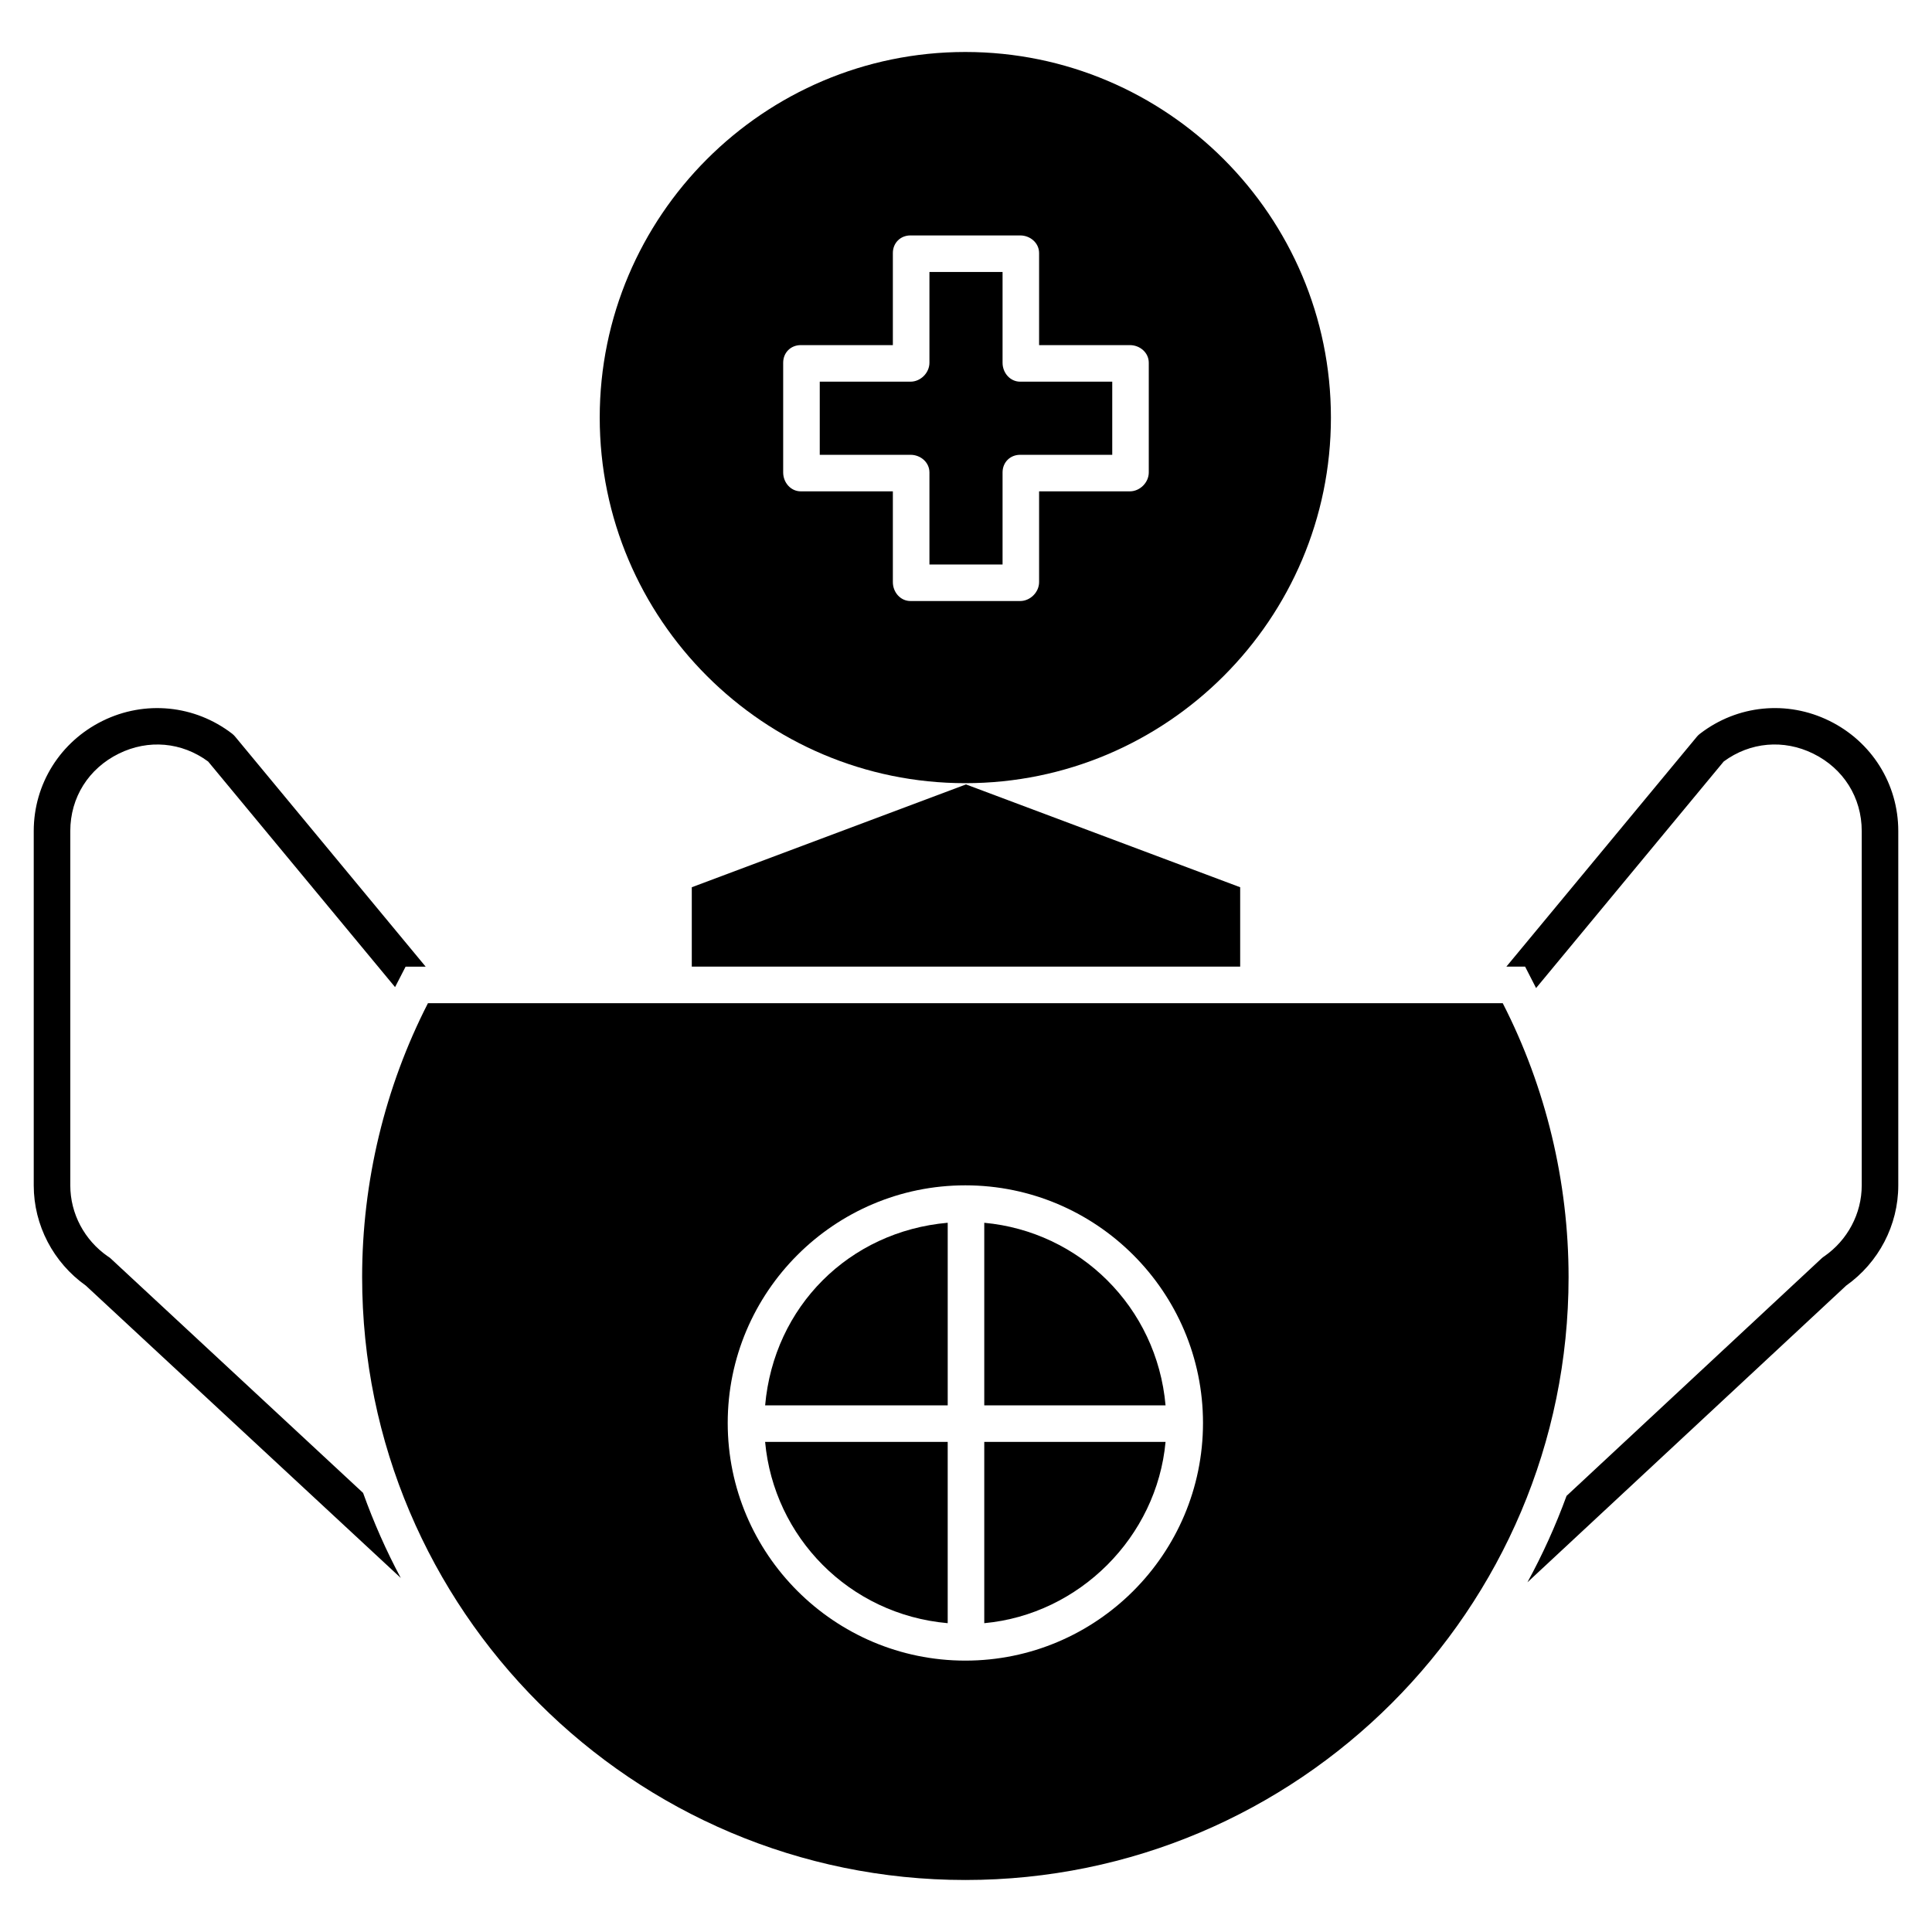
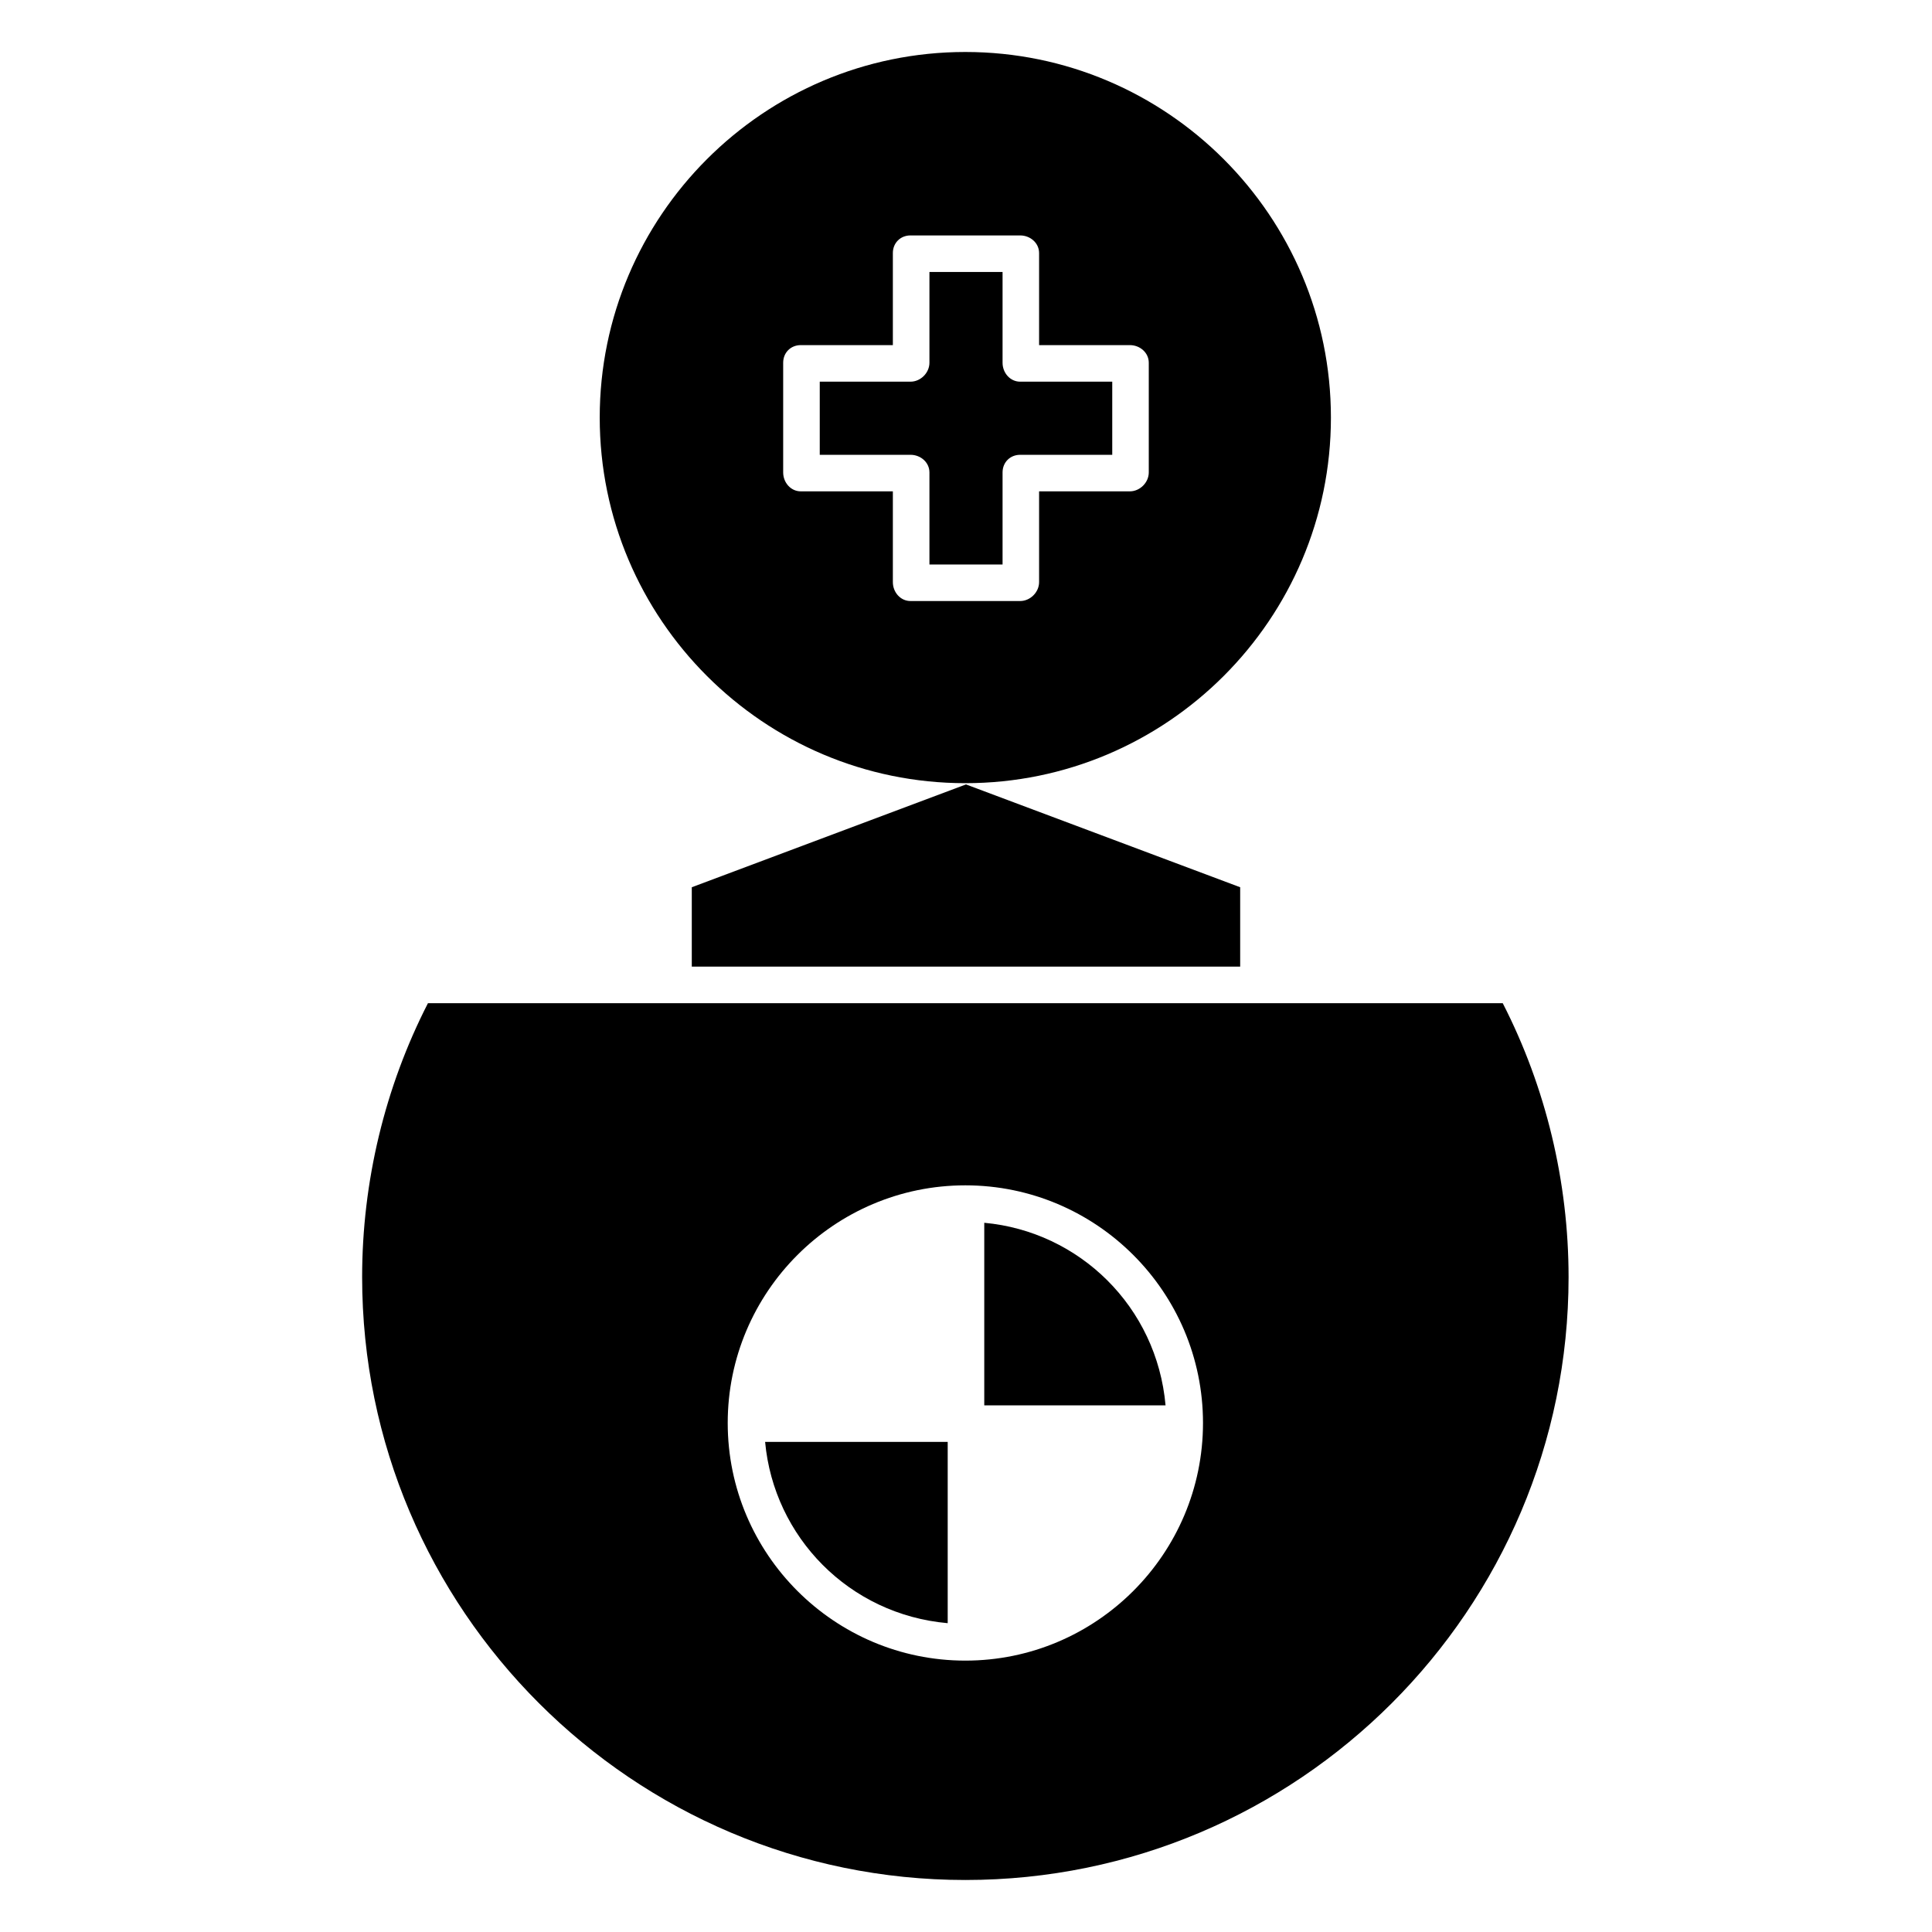
<svg xmlns="http://www.w3.org/2000/svg" fill="#000000" width="800px" height="800px" version="1.1" viewBox="144 144 512 512">
  <g>
    <path d="m390.31 269.2v24.395h19.379v-24.395c0-2.676 1.996-4.672 4.672-4.672h24.395v-19.379h-24.395c-2.676 0-4.672-2.34-4.672-5.016v-24.051h-19.379v24.051c0 2.676-2.34 5.016-5.016 5.016h-24.051v19.379h24.051c2.676 0 5.016 1.996 5.016 4.672z" />
    <path d="m399.82 351.55c53.422 0 96.887-43.465 96.887-96.887s-43.465-96.887-96.887-96.887-96.887 43.465-96.887 96.887c0.004 53.426 43.465 96.887 96.887 96.887zm-48.27-111.42c0-2.676 1.996-4.672 4.672-4.672h24.395v-24.395c0-2.676 1.996-4.672 4.672-4.672h29.066c2.676 0 5.016 1.996 5.016 4.672v24.395h24.051c2.676 0 5.016 1.996 5.016 4.672v29.066c0 2.676-2.34 5.016-5.016 5.016h-24.051v24.051c0 2.676-2.34 5.016-5.016 5.016h-29.066c-2.676 0-4.672-2.34-4.672-5.016v-24.051h-24.395c-2.676 0-4.672-2.34-4.672-5.016z" />
    <path d="m395.15 574.16v-48.043h-48.387c2.316 25.191 22.23 45.73 48.387 48.043z" />
-     <path d="m404.84 574.16c25.191-2.312 45.727-22.852 48.043-48.043h-48.043z" />
    <path d="m404.84 468.05v48.387h48.043c-2.316-26.164-22.852-46.078-48.043-48.387z" />
    <path d="m327.33 379.13v21.039h145.33v-21.039l-72.664-27.25z" />
-     <path d="m346.77 516.43h48.383v-48.387c-26.156 2.312-46.07 22.227-48.383 48.387z" />
    <path d="m542.25 409.86h-284.84c-11.418 22.285-17.441 47.324-17.441 72.578 0 88.148 71.715 159.78 159.86 159.78s159.86-71.629 159.86-159.78c-0.004-25.254-6.023-50.293-17.445-72.578zm-142.42 174.22c-34.727 0-62.977-28.25-62.977-62.977 0-34.727 28.25-62.977 62.977-62.977 34.727 0 62.977 28.25 62.977 62.977 0 34.727-28.25 62.977-62.977 62.977z" />
-     <path d="m628.8 335.03c-11.211-5.519-24.371-4.215-34.273 3.406-0.281 0.215-0.559 0.461-0.785 0.734l-50.539 61h4.969l2.699 5.269c0.07 0.137 0.133 0.273 0.203 0.41l49.727-60.043c6.996-5.16 15.883-5.945 23.723-2.086 7.992 3.934 12.852 11.605 12.852 20.516v93.906c0 7.5-3.769 14.527-9.938 18.801-0.191 0.133-0.414 0.277-0.582 0.434l-67.703 63.047c-2.898 7.926-6.371 15.578-10.367 22.902l84.465-78.625c8.602-6.098 13.812-16 13.812-26.559v-93.906c0-12.496-7.051-23.688-18.262-29.207z" />
-     <path d="m173.19 477.38c-0.168-0.156-0.438-0.305-0.625-0.434-6.168-4.269-9.938-11.297-9.938-18.801v-93.906c0-8.91 4.859-16.578 12.852-20.516 7.84-3.859 16.684-3.074 23.68 2.086l49.531 59.781c0.023-0.051 0.059-0.102 0.086-0.148l2.711-5.269h5.316l-50.523-61c-0.227-0.27-0.484-0.516-0.762-0.734-9.902-7.621-23.105-8.926-34.316-3.406-11.211 5.519-18.262 16.711-18.262 29.207v93.906c0 10.559 5.211 20.461 13.812 26.559l83.457 77.469c-3.867-7.219-7.184-14.746-9.988-22.539z" />
  </g>
</svg>